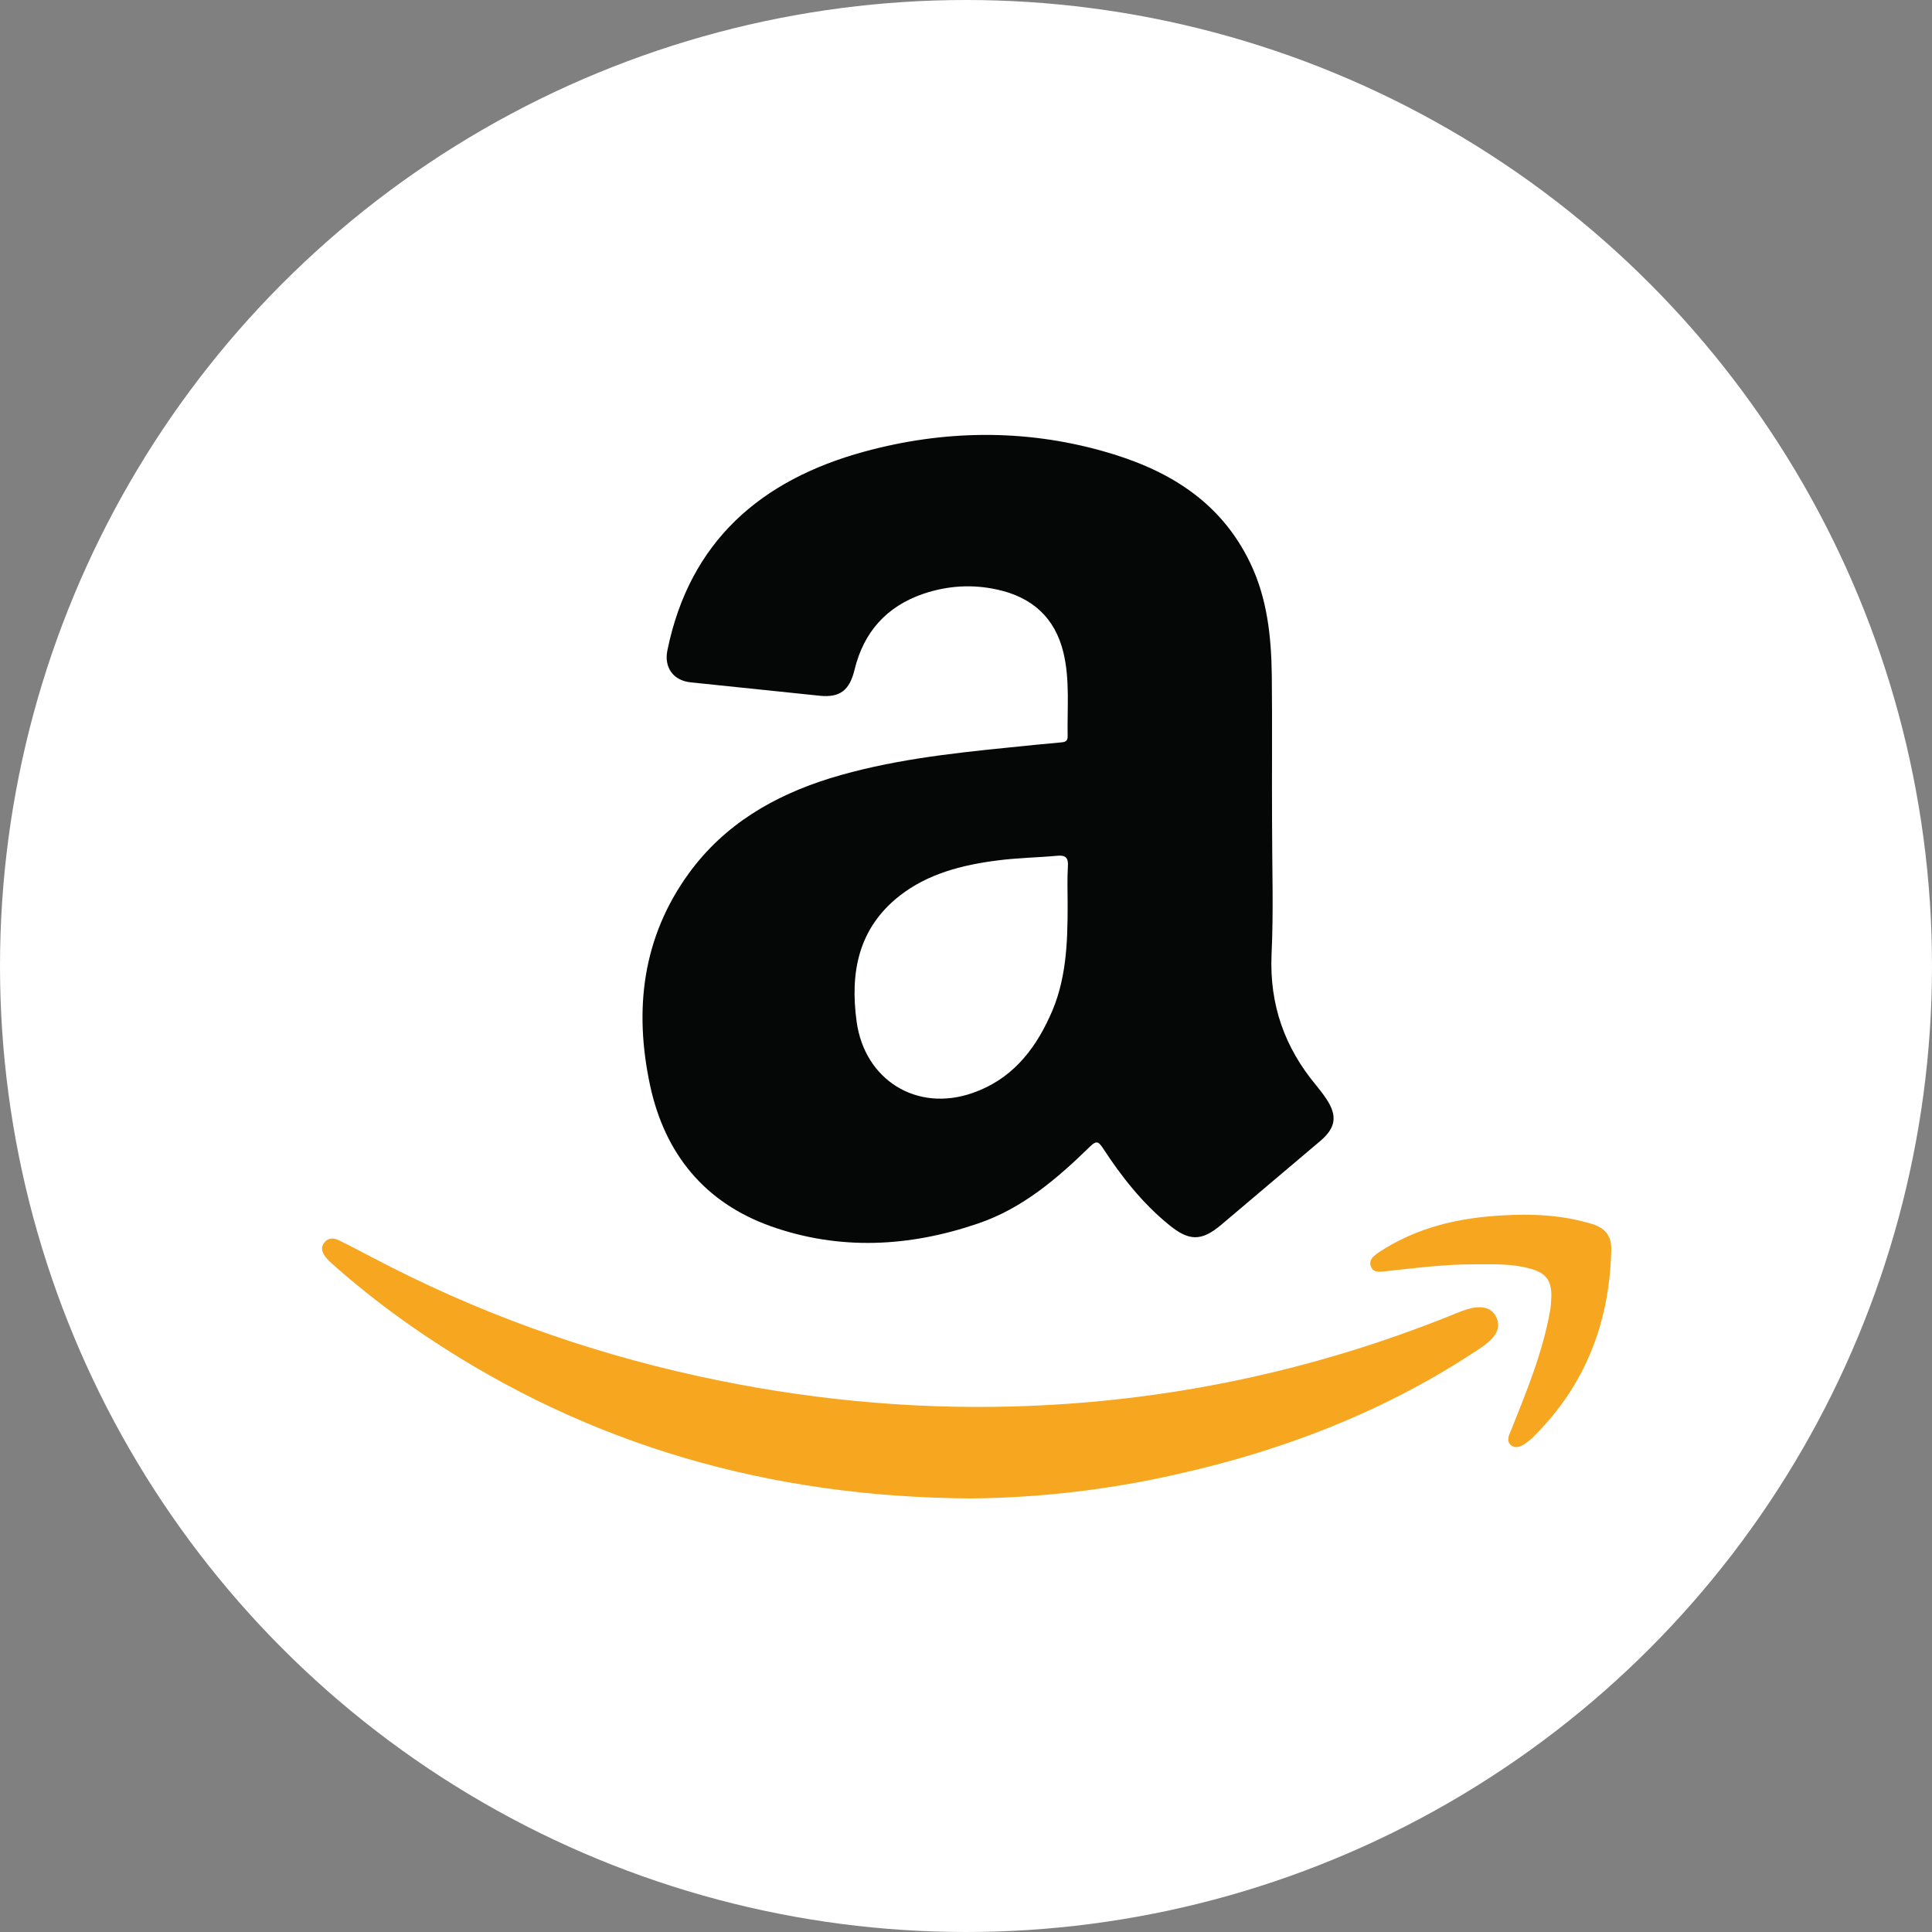
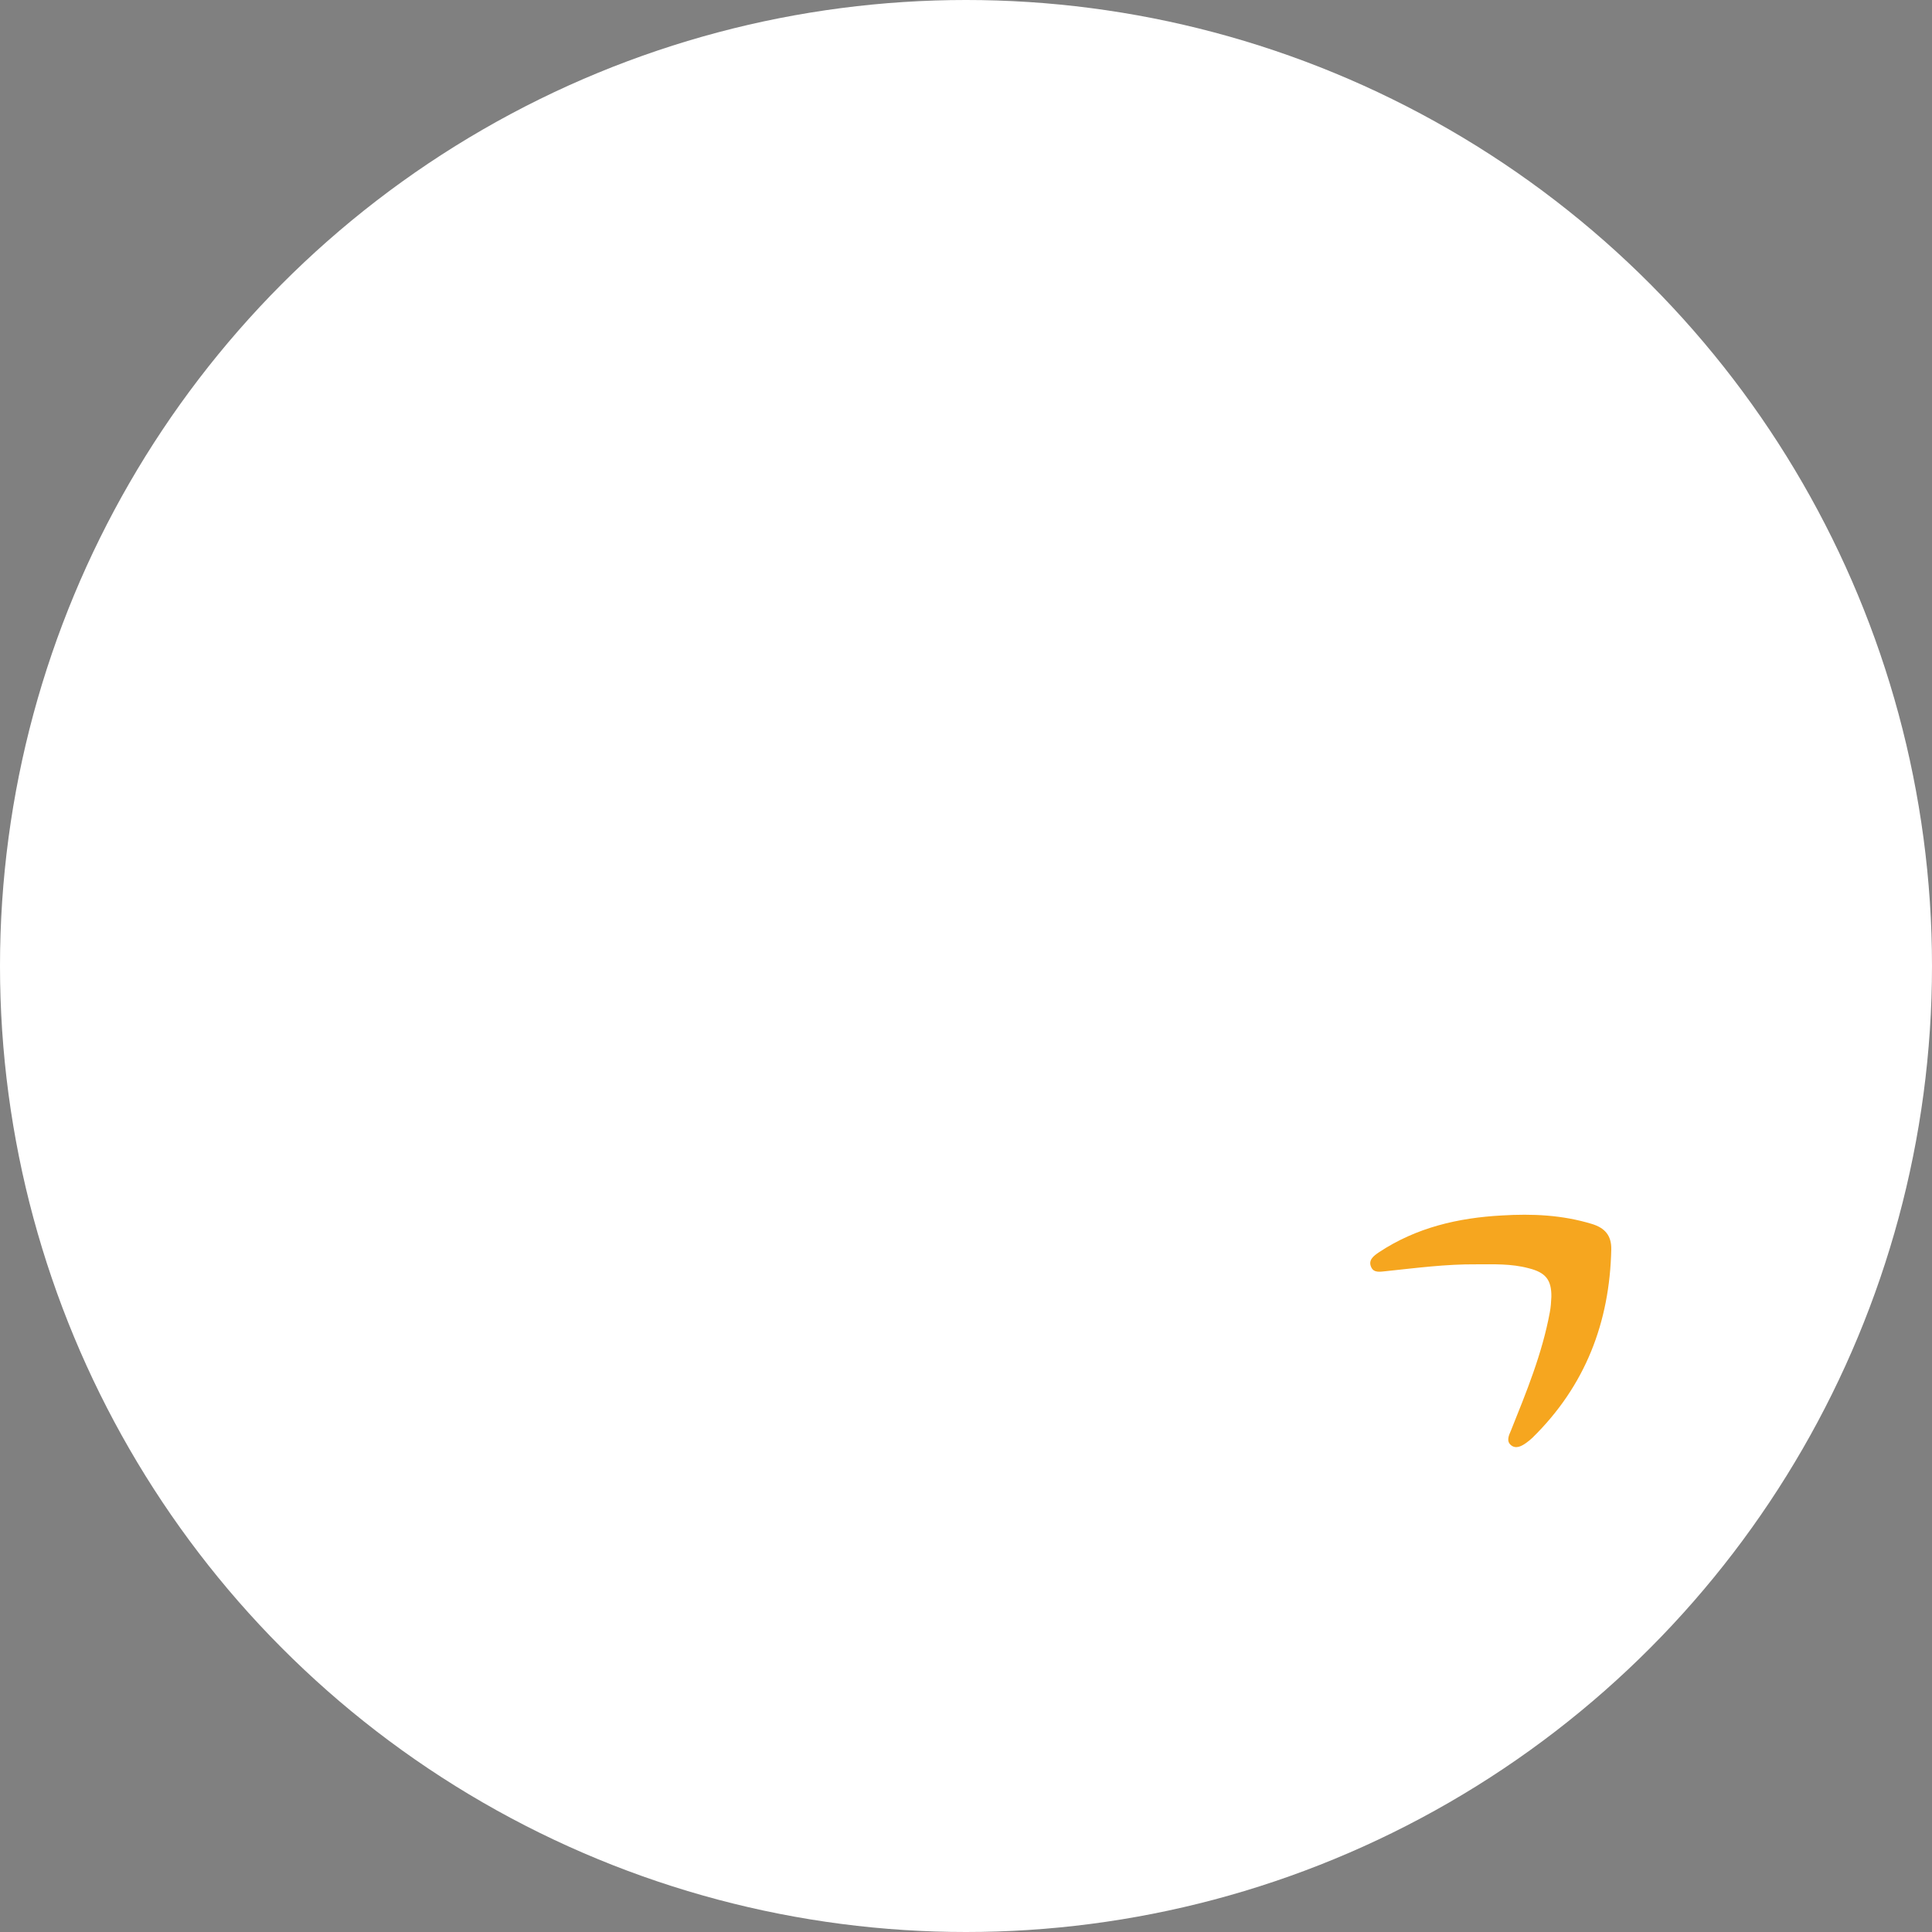
<svg xmlns="http://www.w3.org/2000/svg" version="1.1" id="svg1" width="300" height="300" viewBox="0 0 300 300" xml:space="preserve">
  <rect x="0" y="0" width="300" height="300" fill="#808080" stroke="none" />
  <defs id="defs1">
    <style id="style1-4">
      .cls-1 {
        fill: #000;
        stroke-width: 0px;
      }
    </style>
  </defs>
  <g id="g1" transform="translate(-2904.905,-1889.703)">
-     <circle style="font-variation-settings:'wght' 700;fill:#ffffff;stroke-width:40.37;stroke-linecap:round;stroke-linejoin:round;paint-order:stroke markers fill" id="path6-9" cx="3054.905" cy="1739.703" r="150" />
    <circle style="font-variation-settings:'wght' 700;fill:#ffffff;stroke-width:40.37;stroke-linecap:round;stroke-linejoin:round;paint-order:stroke markers fill" id="path6-9-7" cx="3054.905" cy="2039.703" r="150" />
    <circle style="font-variation-settings:'wght' 700;fill:#ffffff;stroke-width:40.37;stroke-linecap:round;stroke-linejoin:round;paint-order:stroke markers fill" id="path6-9-7-3" cx="3054.905" cy="2339.703" r="150" />
    <g id="g8" transform="matrix(0.408,0,0,0.408,2951.103,1933.149)">
-       <path d="m 370.9,206.9 c 0,16.7 0.6,33.3 -0.2,50 -0.8,19 5,35.3 17,49.7 1.4,1.7 2.7,3.4 3.9,5.2 4.3,6.5 3.5,11 -2.4,16 -12.6,10.6 -25.1,21.3 -37.7,31.9 -7.5,6.3 -12.2,6.2 -19.8,0 -10.2,-8.3 -18.2,-18.5 -25.3,-29.4 -1.7,-2.6 -2.6,-2.5 -4.7,-0.5 -12.6,12.3 -25.9,23.7 -42.8,29.4 -26.1,8.9 -52.6,10.3 -78.8,1 -25.2,-9 -40.3,-27.6 -45.9,-53.5 -6.2,-28.9 -3,-56.4 14.8,-80.9 13.5,-18.5 32.2,-29.4 53.7,-36.1 22.2,-6.8 45.1,-9.4 68.1,-11.7 6.5,-0.7 12.9,-1.3 19.4,-1.9 1.6,-0.1 3,-0.3 2.9,-2.4 -0.2,-10.6 0.9,-21.4 -1.6,-31.8 -3.2,-13.3 -11.9,-21.1 -25.2,-24 -9.5,-2.1 -18.9,-1.5 -28.1,1.6 -14,4.8 -22.7,14.5 -26.2,28.9 -1.9,7.9 -5.6,10.7 -13.3,9.9 -16.4,-1.7 -32.8,-3.4 -49.1,-5.1 -6.7,-0.7 -10.2,-5.8 -8.8,-12.3 8.5,-41.5 35.7,-64.8 74.9,-75.5 30.1,-8.2 60.6,-8.7 90.8,-0.2 24.3,6.8 44.7,18.8 56.1,42.6 6.5,13.5 8,28.1 8.2,42.7 0.2,18.7 0,37.6 0.1,56.4 -0.1,0 0,0 0,0 z m -77.8,31.2 c 0,-5 -0.2,-10 0.1,-15 0.2,-3.1 -0.9,-4.2 -4,-3.9 -7.6,0.7 -15.3,0.8 -22.9,1.8 -13.3,1.7 -26.3,5 -37.1,13.4 -15.7,12.3 -19,29.1 -16.4,48 3.1,22.2 22.9,34.5 44.1,27.1 14.4,-5 23.2,-15.6 29.3,-28.9 6.4,-13.5 6.9,-28 6.9,-42.5 z" fill="#050606" id="path1-84" />
      <g fill="#f6a61f" id="g3-5">
-         <path d="M 256.1,463.8 C 179.8,463.3 111.3,443.7 49.4,402.4 36.8,394 24.8,384.8 13.4,374.7 c -1,-0.9 -2,-1.8 -2.8,-2.9 -1.1,-1.5 -1.9,-3.3 -0.6,-5.1 1.3,-2 3.5,-2.2 5.4,-1.3 4.4,2.1 8.6,4.4 12.9,6.6 39.4,20.8 80.9,35.8 124.4,45.3 39.4,8.6 79.2,12.6 119.6,11.5 57.7,-1.6 113.3,-13.2 166.8,-34.7 2.6,-1.1 5.3,-2.2 8,-2.8 3.8,-0.7 7.6,-0.2 9.3,3.9 1.6,3.8 -0.5,6.8 -3.3,9.2 -2,1.7 -4.3,3.1 -6.6,4.6 -34.5,22.4 -72.3,36.8 -112.3,45.7 -26.4,6 -53.2,8.9 -78.1,9.1 z" id="path2-0" />
        <path d="m 448.6,374.7 c -11.5,-0.1 -22.9,1.4 -34.3,2.6 -2.2,0.2 -4.7,0.8 -5.7,-1.6 -1.2,-2.7 1.1,-4.3 3,-5.6 14.2,-9.4 30.1,-13.1 46.8,-14 11.5,-0.7 22.9,-0.2 34.1,3.2 5.1,1.5 7.6,4.5 7.5,9.7 -0.6,27.8 -9.9,52 -30,71.7 -0.7,0.7 -1.5,1.3 -2.3,1.9 -1.8,1.3 -4,2.5 -5.9,0.9 -1.8,-1.5 -0.8,-3.7 0,-5.5 5.9,-14.7 11.9,-29.3 14.8,-45 0.4,-2 0.5,-4 0.6,-5.9 0.1,-6.5 -2.2,-9.3 -8.6,-10.9 -6.7,-1.8 -13.4,-1.5 -20,-1.5 z" id="path3-3" />
      </g>
    </g>
  </g>
  <style type="text/css" id="style1">
	.st0{fill:#F27224;}
</style>
</svg>